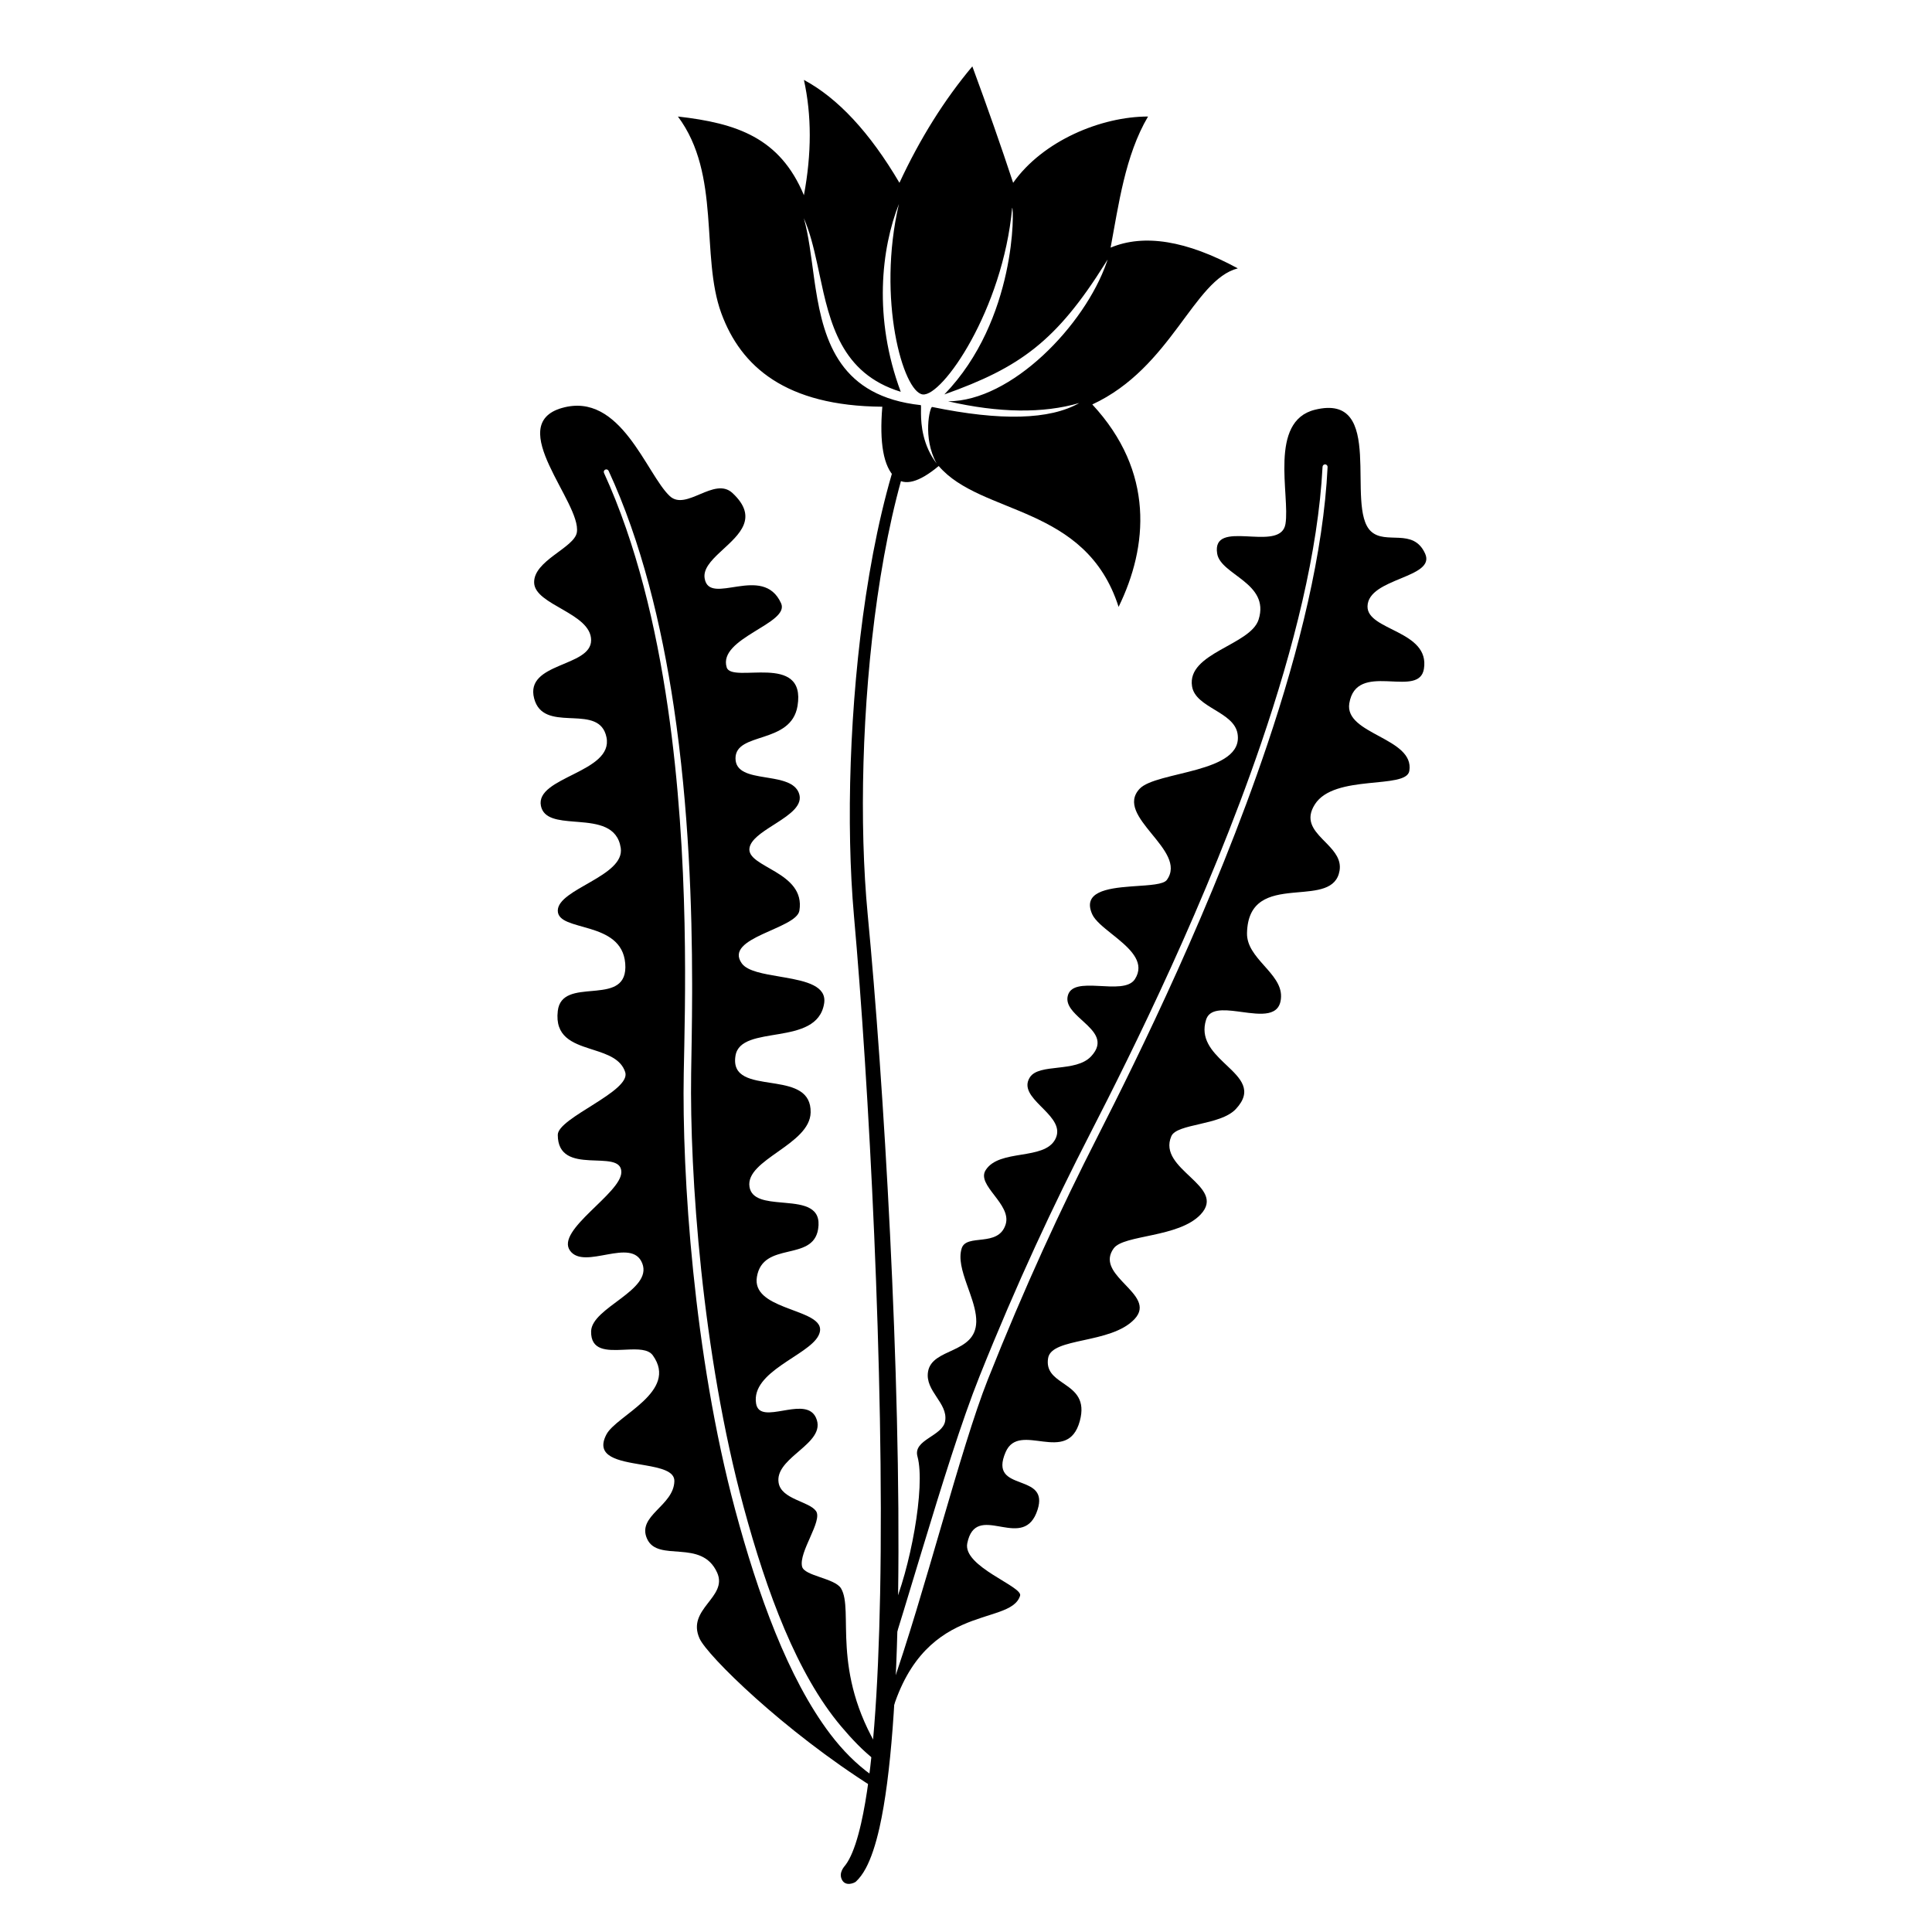
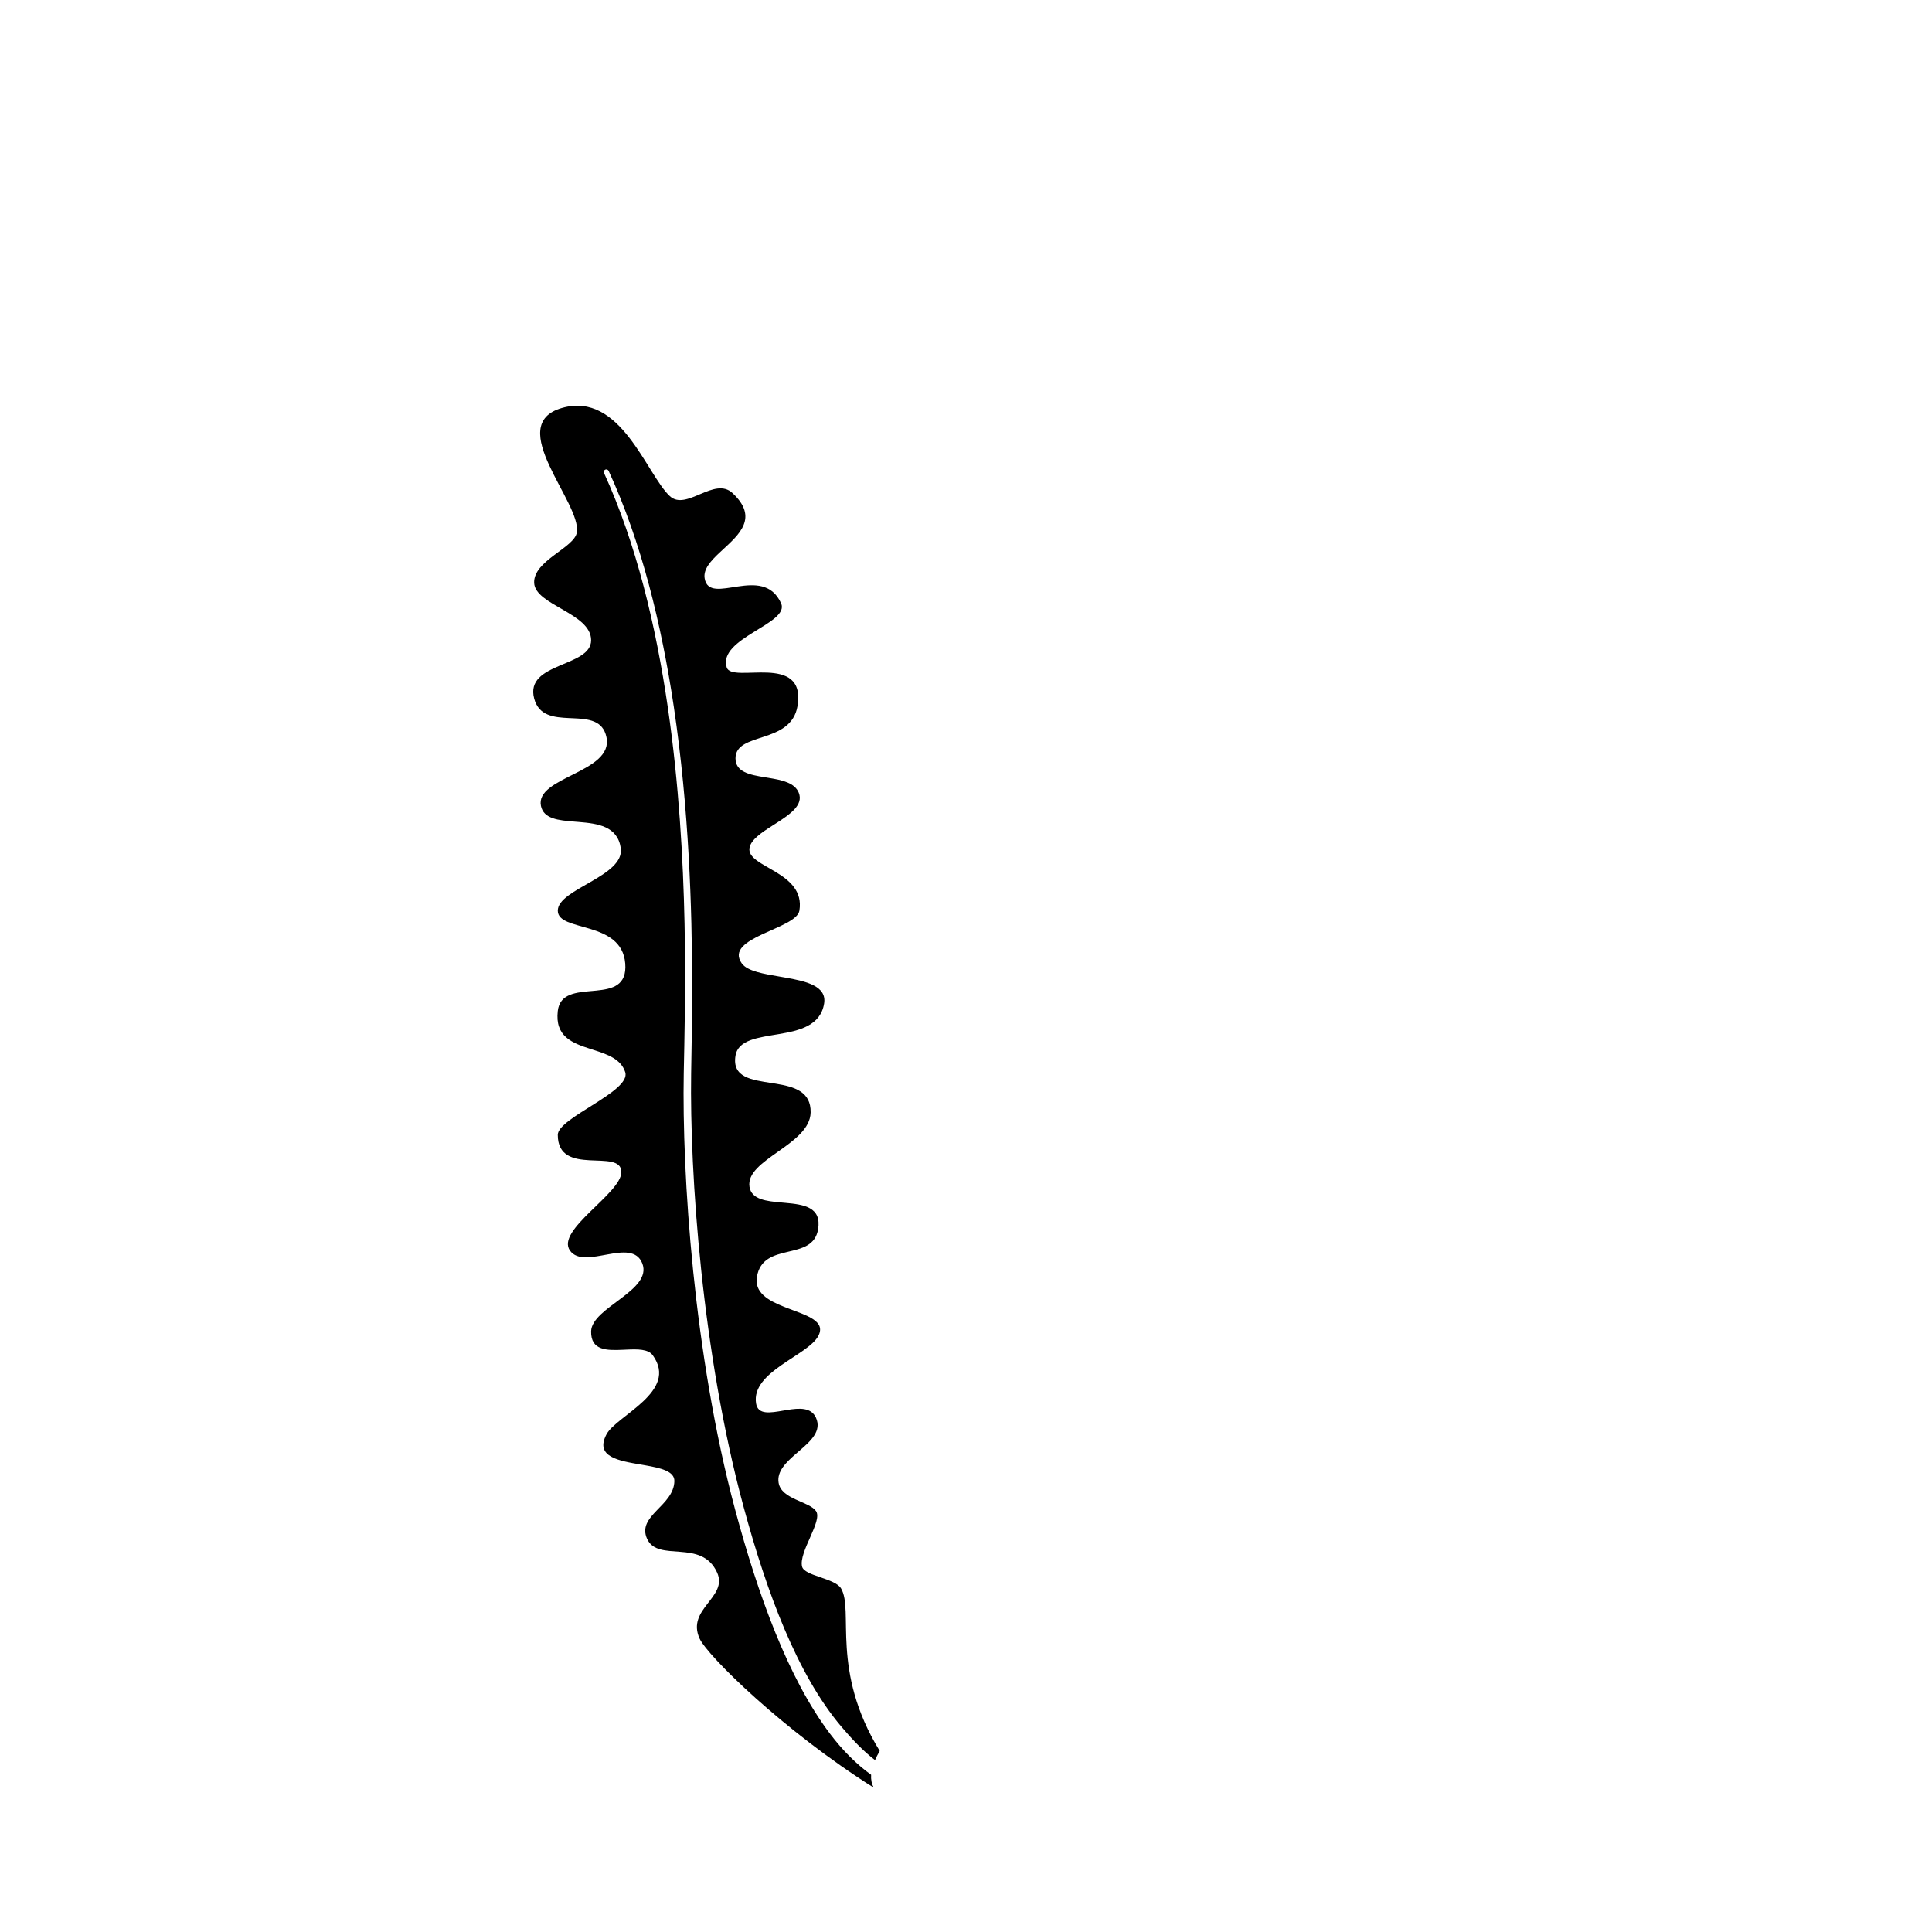
<svg xmlns="http://www.w3.org/2000/svg" fill="#000000" width="800px" height="800px" version="1.1" viewBox="144 144 512 512">
  <g>
    <path d="m292.95 252.11c15.555-4.445 22.348 17.574 28.547 23.359 4.359 4.066 11.82-5.289 16.629-0.801 6.992 6.523 1.77 10.969-2.754 15.152l-0.656 0.609c-2.375 2.234-4.367 4.414-3.981 6.824 1.219 7.629 15.43-4.047 20.258 6.613 2.445 5.402-16.824 9.211-14.41 17.004 1.371 4.418 21.133-4.152 18.77 10.211-1.691 10.277-16.438 6.781-16.438 13.883 0 3.637 3.762 4.363 7.762 5.012l1.09 0.18c3.465 0.57 6.863 1.273 7.922 3.945 1.281 3.231-2.301 5.699-6.039 8.094l-0.977 0.625c-2.922 1.867-5.691 3.723-6.047 5.898-0.859 5.199 14.938 6.199 13.223 16.617-0.801 4.883-20.203 7.09-15.262 13.977 1.48 2.066 5.785 2.773 10.188 3.519l1.148 0.199c5.738 0.996 11.242 2.273 10.477 6.93-1.914 11.641-22.078 5.289-23.484 13.805-0.953 5.789 4.285 6.422 9.629 7.254l1.105 0.176c4.777 0.793 9.297 2.047 9.18 7.621-0.184 8.594-17.367 12.469-16.203 19.711 0.535 3.367 4.453 3.793 8.527 4.152l0.977 0.09c4.894 0.438 9.641 1.113 8.676 6.992-1.438 8.711-14.641 3.051-16.219 12.641-0.691 4.18 3.07 6.269 7.203 7.914l1.035 0.406c5.031 1.91 10.109 3.379 8.039 7.309-2.766 5.246-17.852 9.445-16.496 17.898 0.492 3.086 3.762 2.484 7.258 1.887l1-0.168c3.18-0.512 6.348-0.734 7.617 2.066 1.578 3.496-1.344 6.133-4.426 8.793l-0.883 0.762c-2.633 2.293-5.078 4.66-4.594 7.664 0.703 4.414 8.043 4.914 9.902 7.5 1.859 2.59-4.637 10.863-3.68 14.738 0.617 2.5 8.695 3.055 10.324 5.777 3.473 5.805-2.871 21.703 10.254 43.078-0.496 0.844-0.914 1.648-1.25 2.422-3.176-2.434-6.234-5.68-9.004-8.965-11.656-13.832-19.664-35.414-25.805-58.066-11.047-40.75-14.316-88.395-13.922-114.95 0.078-5.211 0.242-12.531 0.262-21.344v-2.438c-0.02-19.805-0.828-46.43-4.859-73.402-3.25-21.73-8.586-43.688-17.273-62.5-0.156-0.336-0.555-0.48-0.891-0.328-0.336 0.152-0.484 0.551-0.328 0.891 8.559 18.727 13.77 40.566 16.914 62.168 5.875 40.367 4.527 79.922 4.215 96.922-0.488 26.691 2.617 74.602 13.605 115.59 6.004 22.383 14.027 44.746 25.211 59.508 3.324 4.383 6.93 7.973 10.84 10.801-0.082 1.262 0.141 2.391 0.668 3.394-23.953-15.105-44.078-34.969-46.129-39.492-3.57-7.887 7.621-10.918 4.648-17.488-4.125-9.117-15.676-2.566-18.559-8.941-2.789-6.16 7.09-8.699 7.231-15.301 0.055-2.625-3.633-3.473-7.758-4.191l-0.996-0.172c-6.012-1.02-12.383-2.051-9.242-8.016 2.656-5.035 19.188-11.328 12.285-20.941-1.219-1.695-4.023-1.656-6.977-1.52l-0.887 0.039c-4.297 0.199-8.594 0.242-8.488-4.887 0.137-6.34 16.352-10.836 13.562-18-2.789-7.164-15.332 1.938-19.152-3.383-3.898-5.426 13.602-15.148 13.602-20.82 0-6.539-16.844 1.473-16.844-9.871 0-4.535 19.508-11.523 17.871-16.613-1.117-3.465-4.676-4.703-8.336-5.875l-0.957-0.309c-4.773-1.535-9.367-3.281-8.578-10.039 0.543-4.66 4.949-4.918 9.254-5.305l0.953-0.09c4.269-0.43 8.145-1.324 7.664-7.203-0.949-11.527-17.871-8.203-17.871-13.977 0-5.777 17.824-9.105 16.684-16.617-0.875-5.777-6.109-6.473-11.164-6.887l-1.121-0.09c-4.262-0.34-8.152-0.734-8.863-4.152-1.609-7.734 19.316-8.832 17.363-18.223-0.934-4.492-4.777-4.832-8.812-5.019l-1.102-0.047c-4.051-0.191-8.039-0.594-9.25-5.195-2.527-9.621 15.098-8.234 15.098-15.441 0-7.203-14.848-9.277-15.098-15.191-0.246-5.914 10.645-9.27 11.316-13.371 1.289-7.832-19.477-28.551-3.922-32.992z" />
-     <path d="m507.32 284.81c3.941 3.68 11.191-1.07 14.348 5.894 2.965 6.539-15.102 6.394-15.262 13.977-0.137 6.481 16.625 6.371 14.945 16.59-0.629 3.82-4.656 3.488-8.93 3.297l-0.988-0.043c-4.457-0.152-8.918 0.199-9.852 5.863-1.363 8.281 17.359 9.094 15.906 17.918-0.816 4.961-19.859 0.754-25.023 8.844-2.566 4.016-0.492 6.648 1.988 9.215l1.312 1.34c1.953 2.023 3.707 4.148 3.238 7.008-0.84 5.078-6.051 5.312-11.453 5.793l-1.086 0.102c-5.953 0.594-11.805 1.895-11.992 10.68-0.141 6.719 9.152 10.539 9.02 16.793-0.117 5.531-5.363 4.785-10.465 4.098l-1.02-0.137c-3.875-0.5-7.465-0.723-8.379 2.191-1.559 4.938 1.492 8.297 4.641 11.312l0.727 0.691c3.738 3.543 7.125 6.738 2.516 11.672-4.109 4.394-15.621 3.797-17.094 7.195-3.832 8.871 14.824 13.176 7.789 20.715-5.828 6.234-20.395 5.332-23.066 9.016-2.363 3.266-0.285 6.035 2.195 8.688l0.715 0.758c2.875 3.008 5.766 5.914 2.625 9.277-6.281 6.719-21.996 4.769-22.914 10.359-0.555 3.367 1.516 4.93 3.789 6.5l0.684 0.473c2.75 1.91 5.449 4.098 3.926 9.703-3.246 11.938-16.016-0.191-19.656 8.23-2.406 5.562 0.664 6.793 3.836 7.996l0.703 0.27c2.805 1.082 5.375 2.394 3.941 6.953-1.781 5.656-5.617 5.254-9.383 4.609l-0.867-0.152c-3.738-0.648-7.246-1.098-8.391 4.465-1.277 6.203 14.773 11.461 13.996 13.914-2.676 8.508-26.762 0.945-34.805 33.871 0.32-3.121 0.422-6.016 0.43-8.734 9.098-25.695 18.535-64.074 25.816-82.406 9.828-24.746 19.453-45.488 29.086-64.402 10.766-21.148 30.77-61.699 44.953-103.8 8.516-25.273 14.926-51.105 16.008-73.637 0.023-0.371-0.277-0.684-0.629-0.707-0.379-0.016-0.684 0.27-0.707 0.641-1.16 22.406-7.672 48.07-16.242 73.172-14.324 41.938-34.438 82.309-45.262 103.37-9.723 18.93-19.473 39.695-29.398 64.484-4.703 11.75-9.977 28.742-15.199 45.957l-1.207 3.977c-2.519 8.324-5.019 16.613-7.426 24.301-0.121-4.246-0.129-8.168 0.613-12.098 4.781-10.684 8.973-32.883 6.769-40.895-1.23-4.465 6.672-5.332 7.34-9.383 0.789-4.801-5.387-7.914-4.539-13.074 1.055-6.398 12.598-4.641 12.781-13.211 0.047-2.379-0.766-5.004-1.691-7.641l-0.84-2.371c-1.195-3.414-2.195-6.734-1.332-9.461 1.266-4.023 9.695-0.145 11.645-6.332 1.703-5.391-7.863-10.375-5.285-14.406 3.633-5.691 15.441-2.496 18.43-8.16 1.59-3.016-0.664-5.562-3.086-8.02l-0.809-0.816c-2.41-2.441-4.582-4.84-2.832-7.582 2.434-3.812 12.148-1.195 16.238-5.57 3.57-3.824 0.895-6.539-1.992-9.176l-0.617-0.566c-2.062-1.879-4.008-3.758-3.637-6.008 1.031-6.258 14.809 0.062 17.859-4.719 2.613-4.094-0.746-7.551-4.512-10.656l-0.809-0.66-0.812-0.648c-2.285-1.828-4.426-3.543-5.18-5.199-2.66-5.883 3.82-6.894 10.094-7.379l1.012-0.074c4.039-0.285 7.773-0.445 8.66-1.668 5.699-7.859-14.09-16.793-7.219-24.148 4.418-4.731 27.648-4.07 25.965-14.57-0.945-5.922-11.152-6.859-12.066-12.586-1.426-8.895 15.488-10.871 17.641-17.703 3.066-9.734-10.078-11.789-10.984-17.48-0.758-4.711 3.277-4.785 7.738-4.574l1.496 0.074c4.164 0.203 8.277 0.238 8.867-3.348 1.246-7.578-4.535-27.227 7.801-30.266 19.02-4.691 7.879 25.711 14.855 32.219z" />
-     <path d="m383.35 260.36c-4.285 11.797-7.57 26.195-9.887 41.512-4.348 28.77-5.293 60.793-3.156 84.832 3.941 44.086 8.051 121.52 6.938 179.57-0.492 25.664-1.988 47.508-5.039 60.914-0.922 4.051-1.969 7.293-3.199 9.566-0.309 0.566-0.613 1.062-0.934 1.48-0.352 0.461-1.895 2.055-0.945 3.922 0.945 1.867 3.297 0.867 3.703 0.488 0.922-0.855 1.801-2.019 2.598-3.5 1.395-2.586 2.625-6.254 3.66-10.852 3.059-13.637 4.551-35.848 4.922-61.938 0.824-58.195-3.836-135.81-8.059-179.98-2.281-23.797-1.551-55.52 2.559-84.047 2.125-14.766 5.152-28.672 9.148-40.164 1.738-5.004-0.57-6.59-2.309-1.797z" />
-     <path d="m401.68 161.59c4.008 10.867 7.613 21.148 10.812 30.855 7.863-11.148 23.348-17.566 35.75-17.566-6.106 10.336-7.805 23.516-9.922 34.746 8.883-3.711 20.117-1.879 33.711 5.496-11.762 3.004-17.555 26.336-38.562 36.062 16.559 17.844 14.773 37.691 6.969 53.648-8.684-27.172-36.434-24.195-47.672-37.336-5.227 4.371-9.082 5.387-11.562 3.051-3.059-2.883-4.188-9.137-3.383-18.762-25.617-0.18-37.504-10.637-42.68-24.812-5.547-15.191 0.02-36.672-11.488-52.094 15.578 1.766 27.031 5.602 33.391 20.855 2.066-11.031 2.066-21.215 0-30.555 9.027 4.852 17.469 13.941 25.316 27.266 5.449-11.711 11.887-21.996 19.32-30.855zm-19.453 36.449c-4.656 11.75-6.836 30.211 0.48 49.789-15.84-4.844-18.801-18.27-21.535-31.102l-0.32-1.508-0.324-1.496c-0.926-4.227-1.941-8.309-3.508-11.906 1.289 4.555 1.891 9.945 2.664 15.469l0.18 1.273c0.031 0.215 0.062 0.426 0.094 0.641l0.195 1.281c2.234 14.297 6.668 28.59 27.852 30.883 0.109 0.016 0.074 0.629 0.066 1.648v0.598c0.023 2.965 0.438 8.375 4.148 13.227-3.801-6.828-1.777-15.105-1.191-14.984 18.184 3.75 31.18 3.402 38.984-1.043-9.629 2.789-21.219 2.637-34.77-0.461 16.746 0 36.203-20.043 42.051-36.852l0.246-0.734-0.68 1.09c-12.918 20.582-22.543 27.555-42.594 34.676 19.191-19.859 18.469-49.574 17.969-49.449-2.484 27.027-18.543 50.145-23.727 49.449-5.188-0.699-12.172-25.289-6.281-50.488z" />
  </g>
</svg>